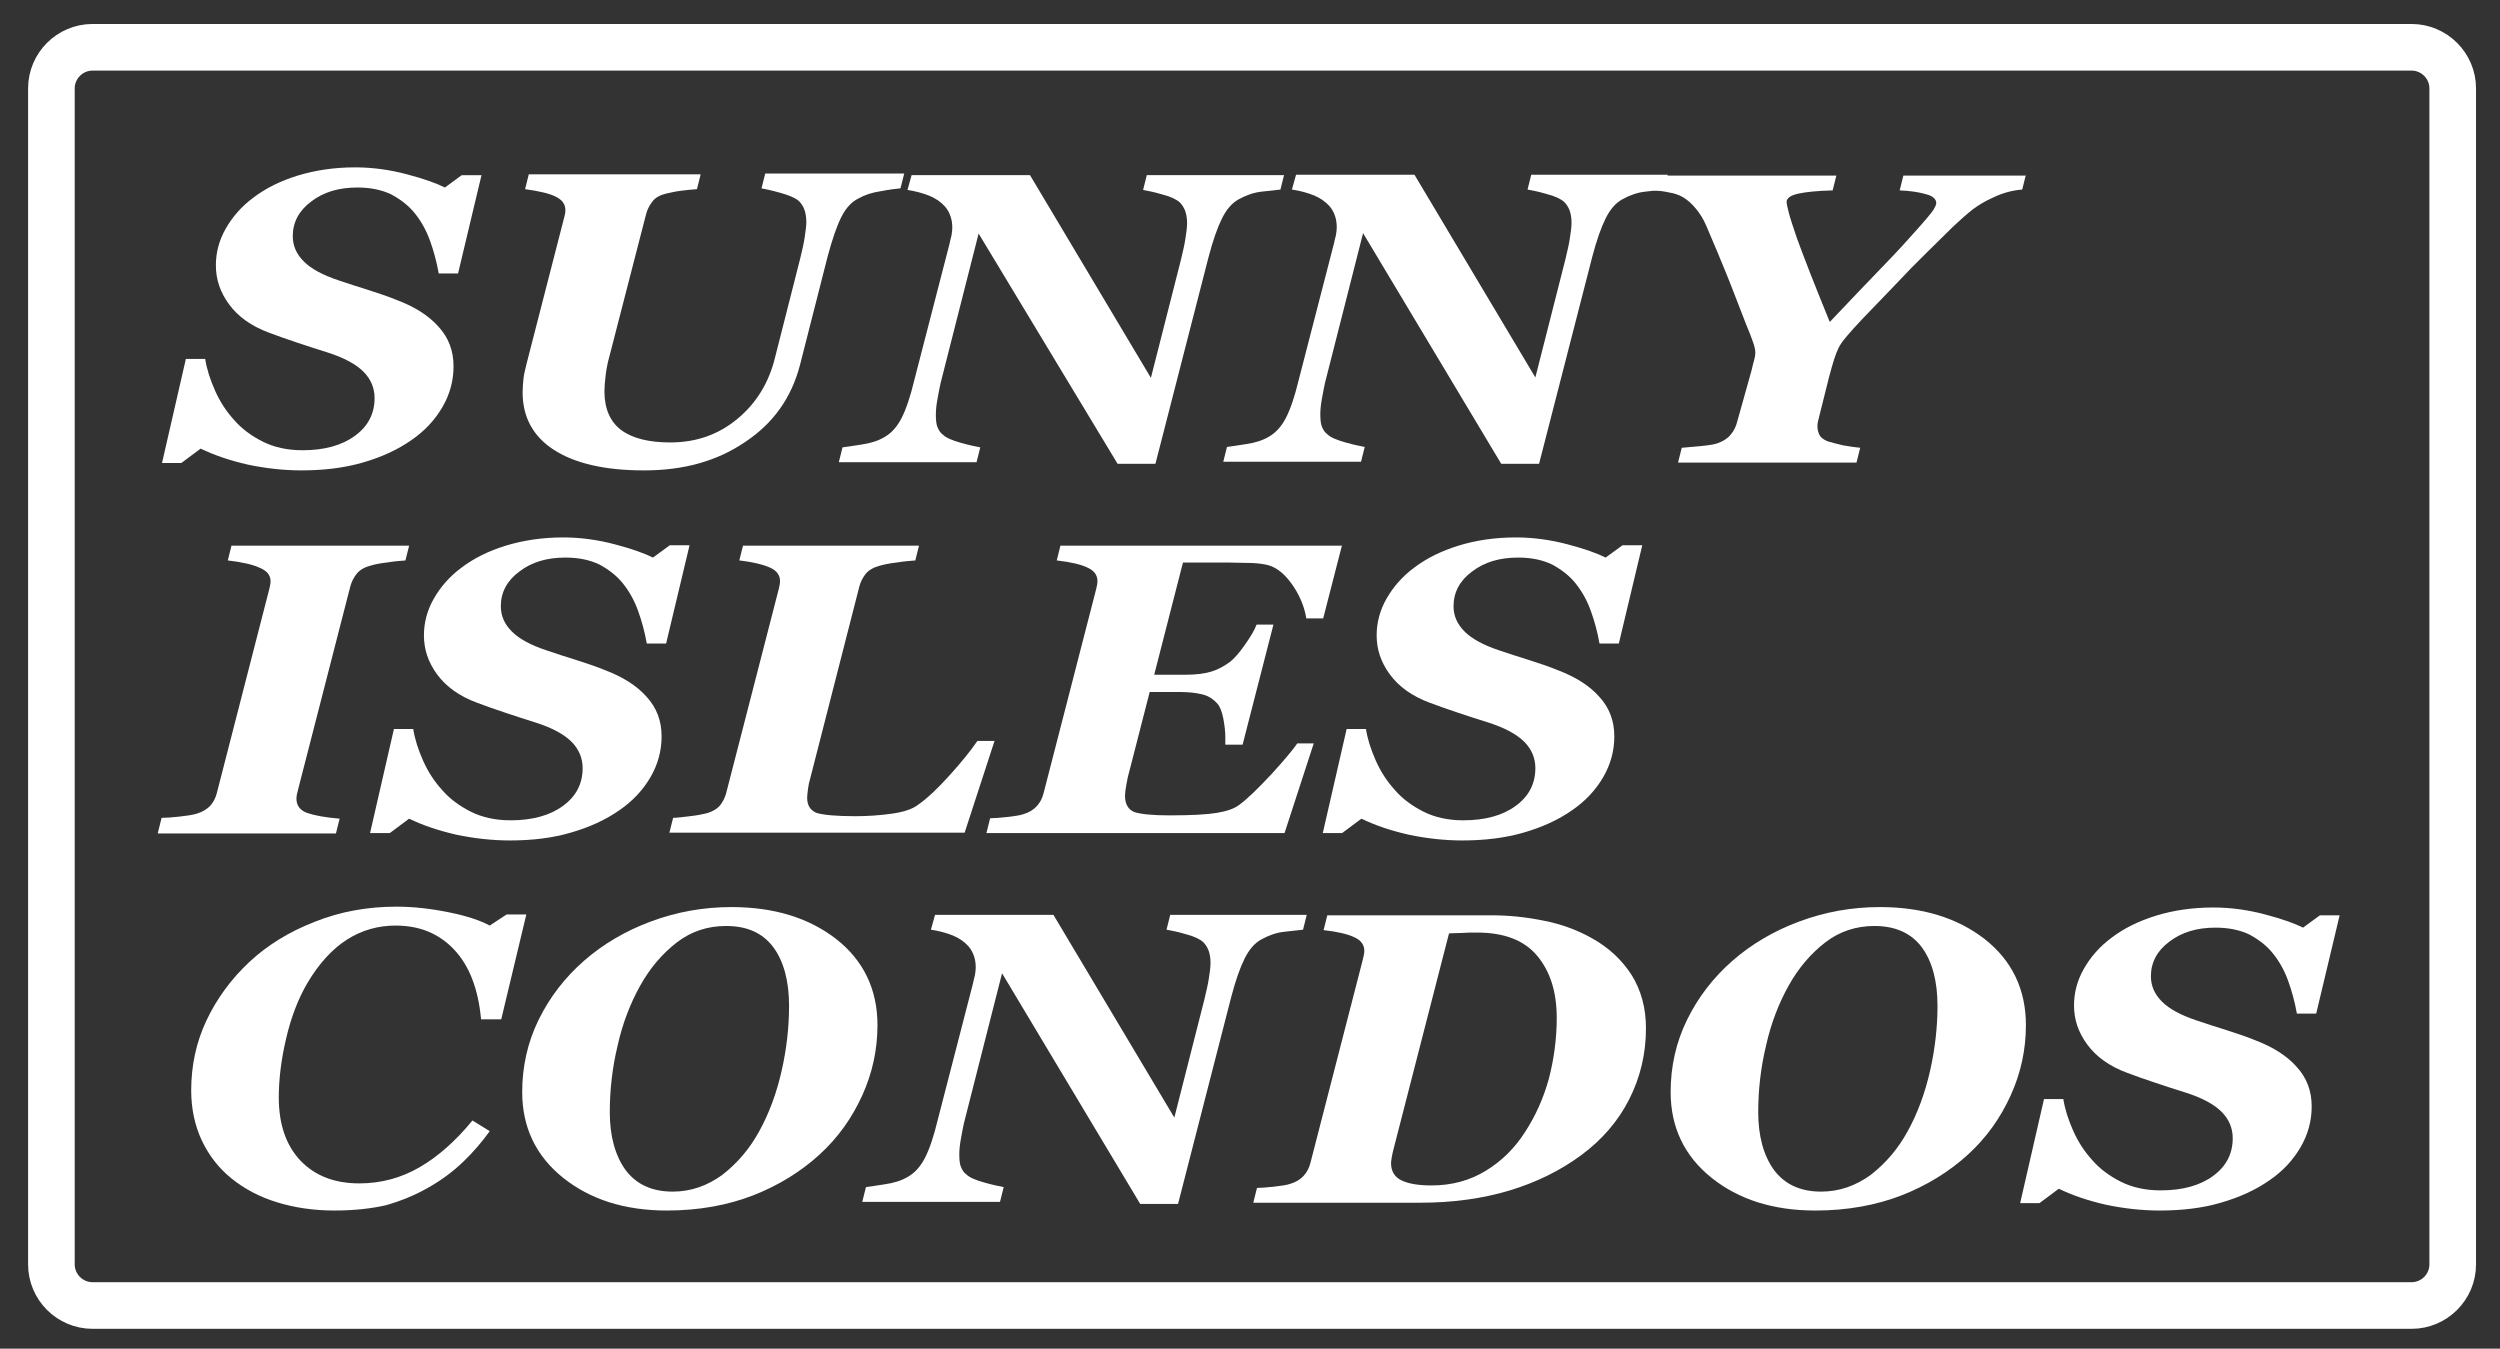
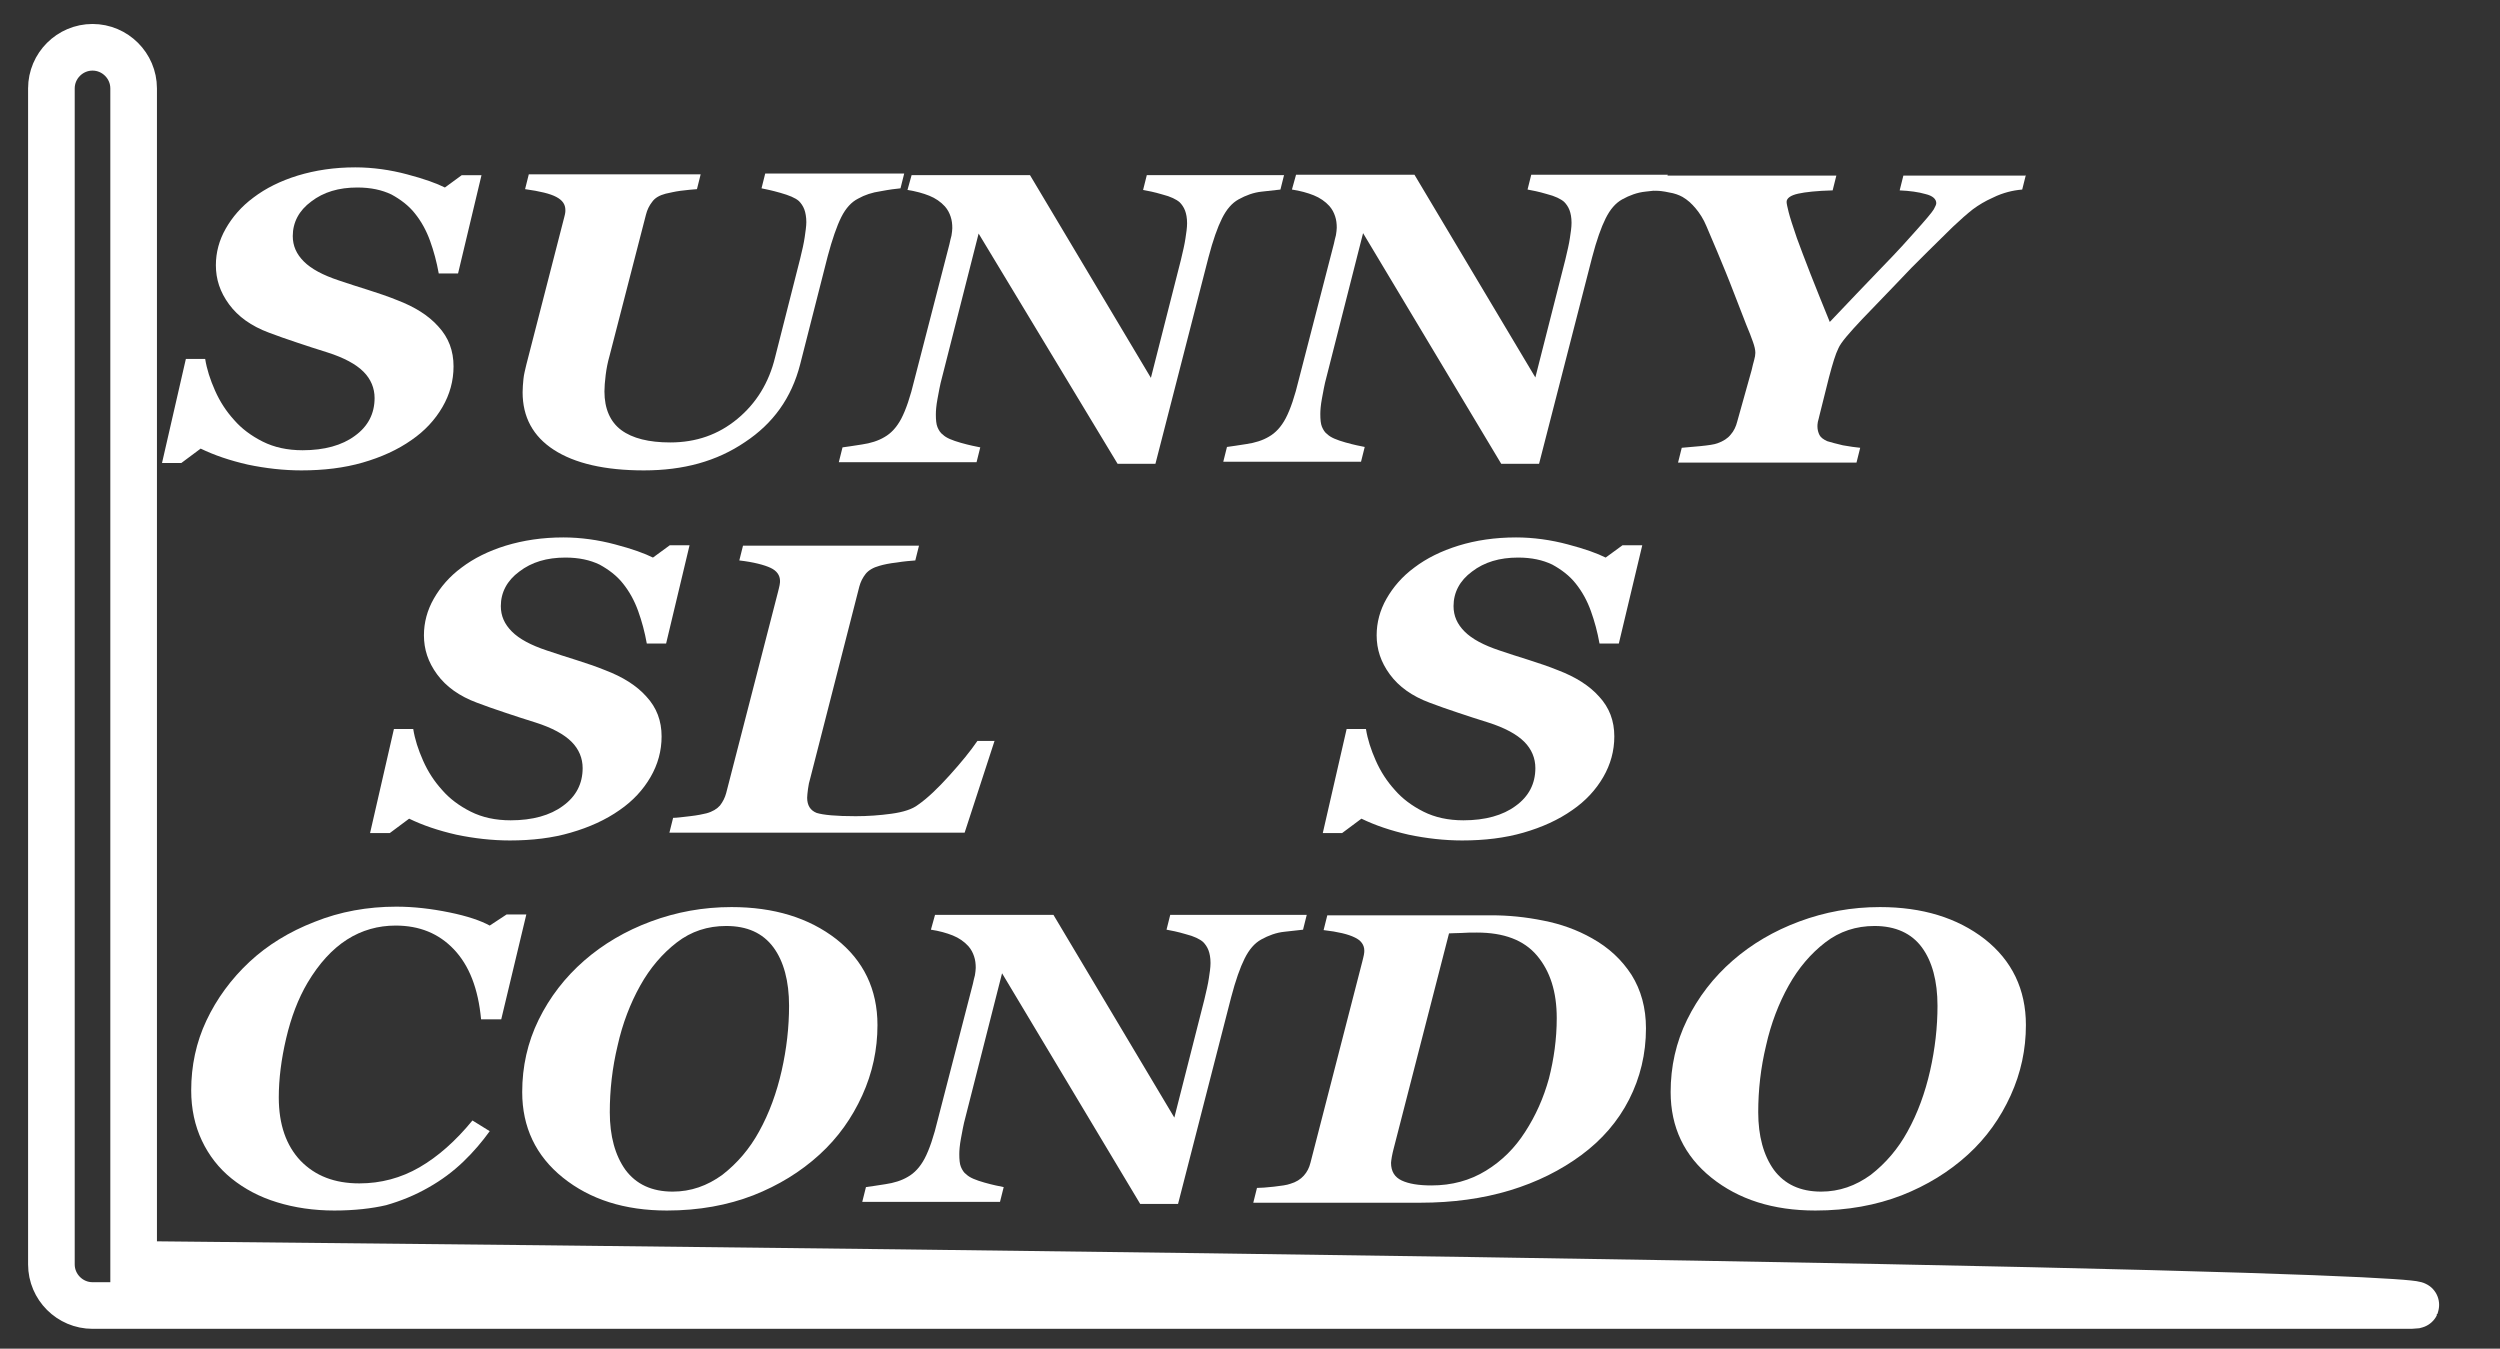
<svg xmlns="http://www.w3.org/2000/svg" version="1.1" id="Camada_1" x="0px" y="0px" viewBox="0 0 608 328" style="enable-background:new 0 0 608 328;" xml:space="preserve">
  <rect x="0" y="0" width="608" height="328" fill="#333333" stroke="none" />
  <style type="text/css">
	.st0{fill:none;stroke:#FFFFFF;stroke-width:11.339;stroke-miterlimit:10;}
	.st1{fill:#FFFFFF;}
</style>
-   <path class="st0" d="M586.5,317.5h-564c-5.5,0-10-4.5-10-10v-286c0-5.5,4.5-10,10-10h564c5.5,0,10,4.5,10,10v286  C596.5,313,592,317.5,586.5,317.5z" />
+   <path class="st0" d="M586.5,317.5h-564c-5.5,0-10-4.5-10-10v-286c0-5.5,4.5-10,10-10c5.5,0,10,4.5,10,10v286  C596.5,313,592,317.5,586.5,317.5z" />
  <g>
    <path class="st1" d="M73.3,114.4c-4.3,0-8.7-0.5-13-1.4c-4.4-1-8.2-2.3-11.5-3.9l-4.7,3.5h-4.7l5.8-25.3h4.7c0.4,2.5,1.2,5,2.4,7.7   c1.2,2.7,2.7,5,4.6,7.1c1.8,2.1,4.2,3.9,7,5.3c2.8,1.4,6,2.1,9.7,2.1c5.3,0,9.6-1.2,12.7-3.5c3.2-2.3,4.8-5.4,4.8-9.2   c0-2.4-0.9-4.6-2.7-6.4c-1.8-1.8-4.7-3.4-8.8-4.7c-2.6-0.8-5-1.6-7.4-2.4c-2.4-0.8-4.7-1.6-6.8-2.4c-4.3-1.6-7.5-3.9-9.7-6.9   c-2.2-3-3.2-6.1-3.2-9.5c0-3.1,0.8-6.1,2.4-8.9c1.6-2.8,3.8-5.4,6.8-7.6c2.9-2.2,6.5-4,10.7-5.3c4.3-1.3,8.9-2,14-2   c4.2,0,8.5,0.6,12.6,1.7c4.2,1.1,7.2,2.2,9.2,3.2l4.1-3h4.8l-5.7,23.9h-4.7c-0.5-2.8-1.2-5.4-2.1-7.9c-0.9-2.5-2.1-4.7-3.7-6.7   c-1.5-1.9-3.5-3.4-5.7-4.6c-2.3-1.1-5-1.7-8.3-1.7c-4.5,0-8.2,1.1-11.2,3.4c-3,2.2-4.5,5.1-4.5,8.4c0,2.4,0.9,4.4,2.7,6.2   c1.8,1.8,4.6,3.3,8.5,4.6c2.3,0.8,4.6,1.5,7.1,2.3c2.5,0.8,4.9,1.6,7.1,2.5c4.2,1.6,7.6,3.7,10,6.4c2.5,2.7,3.7,5.9,3.7,9.7   c0,3.5-0.9,6.8-2.7,9.9c-1.8,3.1-4.3,5.8-7.5,8c-3.4,2.4-7.4,4.2-11.9,5.5C83.7,113.8,78.7,114.4,73.3,114.4z" />
    <path class="st1" d="M156.6,114.4c-9.5,0-16.8-1.7-21.9-5c-5.1-3.3-7.6-8-7.6-14c0-1.1,0.1-2.1,0.2-3.2c0.1-1.1,0.4-2.2,0.7-3.5   l9-35c0.2-0.7,0.3-1.2,0.4-1.6s0.1-0.7,0.1-1c0-1.4-0.7-2.4-2.2-3.2c-1.5-0.8-4-1.4-7.6-1.9l0.9-3.6h41.8l-0.9,3.6   c-1.2,0.1-2.5,0.2-4,0.4s-2.6,0.5-3.6,0.7c-1.5,0.4-2.6,1-3.3,2c-0.7,0.9-1.2,1.9-1.5,3.1l-8.9,34.5c-0.4,1.4-0.7,2.9-0.9,4.5   c-0.2,1.6-0.3,3-0.3,4c0,4.2,1.4,7.4,4.1,9.4c2.7,2,6.7,3,11.9,3c6.3,0,11.7-1.9,16.3-5.7c4.6-3.8,7.7-8.8,9.2-15l6.1-24   c0.5-2,0.9-3.8,1.1-5.2c0.2-1.4,0.4-2.7,0.4-3.7c0-1.2-0.2-2.3-0.5-3.1c-0.3-0.8-0.8-1.5-1.3-2c-0.9-0.8-2.4-1.4-4.5-2   c-2.1-0.6-3.6-0.9-4.6-1.1l0.9-3.6h33.8l-0.9,3.6c-1.1,0.1-2.7,0.3-4.8,0.7c-2.1,0.3-3.9,0.9-5.5,1.8c-1.6,0.8-3,2.3-4.1,4.5   c-1.1,2.2-2.2,5.4-3.3,9.5l-6.7,26.3c-2.1,8.2-6.6,14.4-13.4,18.9C174.3,112.2,166.2,114.4,156.6,114.4z" />
    <path class="st1" d="M312.3,42.5l-0.9,3.6c-1,0.1-2.5,0.3-4.5,0.5c-2,0.2-3.9,0.9-5.7,1.9c-1.6,0.9-2.9,2.4-4,4.6   c-1.1,2.2-2.2,5.3-3.3,9.5l-12.9,50.2h-9.2L238,56.8l-8.9,35c-0.5,1.8-0.8,3.6-1.1,5.2c-0.3,1.6-0.4,2.9-0.4,3.8   c0,1.3,0.1,2.4,0.4,3.1c0.3,0.7,0.7,1.4,1.3,1.8c0.8,0.8,2.3,1.4,4.4,2c2.1,0.6,3.7,0.9,4.7,1.1l-0.9,3.6H204l0.9-3.6   c1-0.1,2.6-0.4,4.7-0.7c2.1-0.3,4-0.9,5.5-1.8c1.6-0.9,3-2.4,4.1-4.5c1.1-2.1,2.2-5.3,3.2-9.5l8.5-32.9c0.2-0.8,0.3-1.5,0.5-2.1   c0.1-0.7,0.2-1.3,0.2-1.8c0-1-0.1-1.9-0.4-2.8c-0.3-0.9-0.7-1.7-1.4-2.5c-1-1.1-2.3-2-3.8-2.6c-1.5-0.6-3.3-1.1-5.3-1.4l1-3.6h28.8   l29.4,49.3l7.3-28.7c0.5-2.1,0.9-3.8,1.1-5.2c0.2-1.3,0.4-2.6,0.4-3.7c0-1.3-0.2-2.3-0.5-3.1c-0.3-0.8-0.8-1.5-1.3-2   c-0.8-0.7-2.2-1.4-4.2-1.9c-2-0.6-3.6-0.9-4.7-1.1l0.9-3.6H312.3z" />
    <path class="st1" d="M405.6,42.5l-0.9,3.6c-1,0.1-2.5,0.3-4.5,0.5c-2,0.2-3.9,0.9-5.7,1.9c-1.6,0.9-2.9,2.4-4,4.6   c-1.1,2.2-2.2,5.3-3.3,9.5l-12.9,50.2h-9.2l-33.6-56.1l-8.9,35c-0.5,1.8-0.8,3.6-1.1,5.2c-0.3,1.6-0.4,2.9-0.4,3.8   c0,1.3,0.1,2.4,0.4,3.1c0.3,0.7,0.7,1.4,1.3,1.8c0.8,0.8,2.3,1.4,4.4,2c2.1,0.6,3.7,0.9,4.7,1.1l-0.9,3.6h-33.5l0.9-3.6   c1-0.1,2.6-0.4,4.7-0.7c2.1-0.3,4-0.9,5.5-1.8c1.6-0.9,3-2.4,4.1-4.5s2.2-5.3,3.2-9.5l8.5-32.9c0.2-0.8,0.3-1.5,0.5-2.1   c0.1-0.7,0.2-1.3,0.2-1.8c0-1-0.1-1.9-0.4-2.8c-0.3-0.9-0.7-1.7-1.4-2.5c-1-1.1-2.3-2-3.8-2.6c-1.5-0.6-3.3-1.1-5.3-1.4l1-3.6h28.8   l29.4,49.3l7.3-28.7c0.5-2.1,0.9-3.8,1.1-5.2c0.2-1.3,0.4-2.6,0.4-3.7c0-1.3-0.2-2.3-0.5-3.1c-0.3-0.8-0.8-1.5-1.3-2   c-0.8-0.7-2.2-1.4-4.2-1.9c-2-0.6-3.6-0.9-4.7-1.1l0.9-3.6H405.6z" />
    <path class="st1" d="M492.7,42.5l-0.9,3.6c-1.2,0.1-2.4,0.3-3.5,0.6c-1.1,0.3-2.3,0.7-3.7,1.4c-1.8,0.8-3.3,1.7-4.8,2.8   c-1.4,1.1-3,2.5-4.9,4.3c-4.5,4.4-7.8,7.7-10,9.9c-2.1,2.2-6.1,6.4-12,12.5c-3.2,3.4-5.2,5.7-5.8,7.1c-0.7,1.4-1.4,3.7-2.3,7.1   l-2.3,9.2c-0.1,0.6-0.3,1.1-0.4,1.6c-0.1,0.5-0.1,0.9-0.1,1.1c0,0.8,0.2,1.5,0.5,2.1c0.3,0.6,1,1.1,1.9,1.5c0.9,0.3,2.2,0.6,3.8,1   c1.7,0.3,3.1,0.5,4.2,0.6l-0.9,3.6h-43.4l0.9-3.6c1-0.1,2.5-0.2,4.5-0.4c2-0.2,3.4-0.4,4.2-0.7c1.4-0.5,2.5-1.2,3.2-2.1   c0.8-0.9,1.3-2,1.6-3.2L426,90c0.2-0.9,0.4-1.7,0.6-2.4c0.2-0.7,0.3-1.3,0.3-1.8c0-0.7-0.2-1.6-0.6-2.7c-0.4-1.1-0.9-2.5-1.6-4.1   c-2.2-5.6-3.8-9.9-5-12.8c-1.2-2.9-2.7-6.6-4.7-11.2c-0.7-1.7-1.6-3.1-2.6-4.3c-1-1.2-2-2.1-3.2-2.8c-0.9-0.5-2-0.9-3.3-1.1   c-1.3-0.3-2.5-0.4-3.7-0.5l0.9-3.6h43.5l-0.9,3.6c-3.8,0.1-6.6,0.4-8.4,0.8s-2.8,1.1-2.8,2c0,0.4,0.2,1.3,0.5,2.5s1,3.4,2,6.3   c0.8,2.2,1.9,5.1,3.3,8.7s3,7.5,4.7,11.7c4.6-4.8,8.8-9.3,12.7-13.3c3.9-4,6.5-6.9,7.9-8.5c2.7-3,4.3-4.9,4.7-5.6   c0.4-0.7,0.6-1.2,0.6-1.5c0-1-0.9-1.8-2.6-2.2c-1.7-0.5-3.9-0.8-6.3-0.9l0.9-3.6H492.7z" />
-     <path class="st1" d="M38.4,202.5l0.9-3.6c1.1,0,2.5-0.1,4.3-0.3c1.8-0.2,3.2-0.4,4.2-0.7c1.4-0.4,2.5-1.1,3.3-1.9   c0.8-0.9,1.3-1.9,1.6-3L65.3,144c0.2-0.7,0.3-1.3,0.4-1.7c0.1-0.5,0.1-0.8,0.1-1c0-1.4-0.9-2.5-2.6-3.2c-1.7-0.8-4.3-1.4-7.8-1.8   l0.9-3.6h43.2l-0.9,3.6c-1.2,0.1-2.7,0.2-4.5,0.5c-1.8,0.2-3.2,0.5-4.1,0.8c-1.5,0.4-2.6,1.1-3.3,2s-1.2,1.9-1.5,3l-12.6,49   c-0.1,0.6-0.3,1.1-0.4,1.6c-0.1,0.5-0.1,0.9-0.1,1.1c0,1.6,0.9,2.8,2.6,3.4c1.7,0.6,4.3,1.1,7.9,1.4l-0.9,3.6H38.4z" />
    <path class="st1" d="M124,204.4c-4.3,0-8.7-0.5-13-1.4c-4.4-1-8.2-2.3-11.5-3.9l-4.7,3.5H90l5.8-25.3h4.7c0.4,2.5,1.2,5,2.4,7.7   c1.2,2.7,2.7,5,4.6,7.1c1.8,2.1,4.2,3.9,7,5.3c2.8,1.4,6,2.1,9.7,2.1c5.3,0,9.6-1.2,12.7-3.5c3.2-2.3,4.8-5.4,4.8-9.2   c0-2.4-0.9-4.6-2.7-6.4c-1.8-1.8-4.7-3.4-8.8-4.7c-2.6-0.8-5-1.6-7.4-2.4c-2.4-0.8-4.7-1.6-6.8-2.4c-4.3-1.6-7.5-3.9-9.7-6.9   c-2.2-3-3.2-6.1-3.2-9.5c0-3.1,0.8-6.1,2.4-8.9c1.6-2.8,3.8-5.4,6.8-7.6c2.9-2.2,6.5-4,10.7-5.3c4.3-1.3,8.9-2,14-2   c4.2,0,8.5,0.6,12.6,1.7c4.2,1.1,7.2,2.2,9.2,3.2l4.1-3h4.8l-5.7,23.9h-4.7c-0.5-2.8-1.2-5.4-2.1-7.9c-0.9-2.5-2.1-4.7-3.7-6.7   c-1.5-1.9-3.5-3.4-5.7-4.6c-2.3-1.1-5-1.7-8.3-1.7c-4.5,0-8.2,1.1-11.2,3.4c-3,2.2-4.5,5.1-4.5,8.4c0,2.4,0.9,4.4,2.7,6.2   c1.8,1.8,4.6,3.3,8.5,4.6c2.3,0.8,4.6,1.5,7.1,2.3c2.5,0.8,4.9,1.6,7.1,2.5c4.2,1.6,7.6,3.7,10,6.4c2.5,2.7,3.7,5.9,3.7,9.7   c0,3.5-0.9,6.8-2.7,9.9c-1.8,3.1-4.3,5.8-7.5,8c-3.4,2.4-7.4,4.2-11.9,5.5C134.4,203.8,129.4,204.4,124,204.4z" />
    <path class="st1" d="M241.9,180.1l-7.3,22.4h-71.8l0.9-3.6c0.9,0,2.3-0.2,4.1-0.4s3.2-0.5,4-0.7c1.5-0.4,2.6-1.1,3.3-1.9   c0.7-0.9,1.2-1.9,1.5-3l12.6-48.9c0.2-0.7,0.3-1.3,0.4-1.7c0.1-0.5,0.1-0.8,0.1-1c0-1.4-0.8-2.5-2.3-3.2s-4.1-1.4-7.6-1.8l0.9-3.6   h42.8l-0.9,3.6c-1.2,0.1-2.7,0.2-4.5,0.5c-1.8,0.2-3.2,0.5-4.2,0.8c-1.5,0.4-2.7,1.1-3.4,2c-0.7,0.9-1.2,1.9-1.5,3l-11.9,46.5   c-0.3,1-0.5,1.9-0.6,2.8c-0.1,0.9-0.2,1.6-0.2,2.1c0,1.9,0.8,3.1,2.3,3.7c1.6,0.5,4.7,0.8,9.5,0.8c2.9,0,5.8-0.2,8.7-0.6   c2.9-0.4,5.1-1.1,6.5-2.2c2.3-1.6,4.8-4,7.6-7.1c2.8-3.1,5.1-5.9,6.8-8.4H241.9z" />
-     <path class="st1" d="M326.4,132.5l-4.6,17.9h-4.1c-0.5-3.1-1.8-6-3.7-8.6s-4-4.1-6.2-4.5c-1-0.2-2.5-0.4-4.5-0.4   c-1.9,0-3.6-0.1-4.8-0.1h-10.8l-7,27.3h7.5c2.8,0,4.9-0.3,6.5-0.8c1.6-0.5,3-1.3,4.4-2.3c1-0.8,2.2-2.1,3.6-4.1s2.4-3.6,2.9-5h4.1   l-7.5,29.2H298v-1.8c0-1.5-0.2-3-0.5-4.6c-0.3-1.6-0.8-2.7-1.2-3.3c-1-1.2-2.2-2.1-3.8-2.5c-1.6-0.4-3.4-0.6-5.4-0.6h-7.5l-5,19.5   c-0.3,1-0.5,2.1-0.7,3.2c-0.2,1.2-0.3,2-0.3,2.5c0,2.1,0.8,3.4,2.3,4c1.5,0.5,4.4,0.8,8.5,0.8c5.3,0,9.1-0.2,11.5-0.6   s4.2-1,5.4-1.9c2.2-1.6,4.8-4.2,7.9-7.5c3.1-3.4,5.2-5.9,6.3-7.5h4l-7.1,21.8h-72.5l0.9-3.6c0.9,0,2.3-0.1,4.1-0.3   c1.8-0.2,3.2-0.4,4-0.7c1.4-0.4,2.5-1.1,3.3-2c0.8-0.9,1.3-1.9,1.6-3.1l12.6-48.9c0.2-0.7,0.3-1.3,0.4-1.7c0.1-0.5,0.1-0.8,0.1-1   c0-1.4-0.8-2.5-2.3-3.2c-1.6-0.8-4.1-1.4-7.6-1.8l0.9-3.6H326.4z" />
    <path class="st1" d="M355.6,204.4c-4.3,0-8.7-0.5-13-1.4c-4.4-1-8.2-2.3-11.5-3.9l-4.7,3.5h-4.7l5.8-25.3h4.7   c0.4,2.5,1.2,5,2.4,7.7c1.2,2.7,2.7,5,4.6,7.1c1.8,2.1,4.2,3.9,7,5.3c2.8,1.4,6,2.1,9.7,2.1c5.3,0,9.6-1.2,12.7-3.5   c3.2-2.3,4.8-5.4,4.8-9.2c0-2.4-0.9-4.6-2.7-6.4c-1.8-1.8-4.7-3.4-8.8-4.7c-2.6-0.8-5-1.6-7.4-2.4c-2.4-0.8-4.7-1.6-6.8-2.4   c-4.3-1.6-7.5-3.9-9.7-6.9c-2.2-3-3.2-6.1-3.2-9.5c0-3.1,0.8-6.1,2.4-8.9c1.6-2.8,3.8-5.4,6.8-7.6c2.9-2.2,6.5-4,10.7-5.3   s8.9-2,14-2c4.2,0,8.5,0.6,12.6,1.7c4.2,1.1,7.2,2.2,9.2,3.2l4.1-3h4.8l-5.7,23.9h-4.7c-0.5-2.8-1.2-5.4-2.1-7.9   c-0.9-2.5-2.1-4.7-3.7-6.7c-1.5-1.9-3.5-3.4-5.7-4.6c-2.3-1.1-5-1.7-8.3-1.7c-4.5,0-8.2,1.1-11.2,3.4c-3,2.2-4.5,5.1-4.5,8.4   c0,2.4,0.9,4.4,2.7,6.2s4.6,3.3,8.5,4.6c2.3,0.8,4.6,1.5,7.1,2.3c2.5,0.8,4.9,1.6,7.1,2.5c4.2,1.6,7.6,3.7,10,6.4   c2.5,2.7,3.7,5.9,3.7,9.7c0,3.5-0.9,6.8-2.7,9.9s-4.3,5.8-7.5,8c-3.4,2.4-7.4,4.2-11.9,5.5C366,203.8,361,204.4,355.6,204.4z" />
    <path class="st1" d="M81.3,294.4c-5,0-9.7-0.7-13.9-2c-4.3-1.3-8-3.3-11.1-5.8c-3.1-2.5-5.5-5.6-7.2-9.2c-1.7-3.6-2.6-7.7-2.6-12.2   c0-6,1.2-11.7,3.7-17c2.5-5.3,6-10.1,10.5-14.3c4.3-4,9.6-7.3,15.8-9.7c6.2-2.5,12.9-3.7,19.9-3.7c4.2,0,8.5,0.5,12.9,1.4   c4.4,0.9,7.6,2,9.8,3.2l4.1-2.7h4.8l-6.1,25.5H117c-0.7-7.5-2.9-13.1-6.6-17c-3.7-3.9-8.4-5.8-14.2-5.8c-4.2,0-8.2,1.1-11.8,3.4   c-3.6,2.3-6.8,5.8-9.6,10.5c-2.3,3.9-4,8.4-5.2,13.5c-1.2,5.1-1.8,9.9-1.8,14.4c0,6.6,1.8,11.7,5.3,15.4c3.6,3.7,8.3,5.5,14.3,5.5   c5.2,0,10.1-1.3,14.6-3.9c4.5-2.6,8.8-6.4,12.9-11.4l4.2,2.6c-1.8,2.5-3.9,5-6.4,7.4c-2.5,2.4-5.3,4.5-8.5,6.3   c-3.3,1.9-6.8,3.3-10.3,4.3C90.5,293.9,86.2,294.4,81.3,294.4z" />
    <path class="st1" d="M213.4,249.3c0,5.9-1.2,11.6-3.7,17.1c-2.5,5.5-5.9,10.3-10.4,14.4c-4.6,4.2-10,7.5-16.1,9.9   c-6.2,2.4-13.2,3.7-21,3.7c-10.3,0-18.7-2.7-25.3-8s-9.9-12.3-9.9-20.8c0-6.2,1.3-12.1,4-17.6c2.7-5.5,6.4-10.3,11.1-14.4   c4.6-4,10-7.2,16.2-9.5c6.2-2.3,12.7-3.5,19.6-3.5c10.3,0,18.8,2.6,25.5,7.8C210,233.6,213.4,240.6,213.4,249.3z M184.6,275.2   c2.5-4.5,4.3-9.5,5.5-14.8c1.2-5.3,1.8-10.6,1.8-15.8c0-6-1.3-10.8-3.8-14.2c-2.6-3.5-6.4-5.2-11.5-5.2c-4.5,0-8.5,1.3-12,4   c-3.5,2.7-6.5,6.2-8.9,10.5c-2.4,4.3-4.3,9.2-5.5,14.6c-1.3,5.4-1.9,10.8-1.9,16.2c0,5.8,1.3,10.5,3.8,14c2.6,3.5,6.4,5.3,11.5,5.3   c4.4,0,8.4-1.4,12.1-4.1C179.3,282.9,182.3,279.4,184.6,275.2z" />
    <path class="st1" d="M317.8,222.5l-0.9,3.6c-1,0.1-2.5,0.3-4.5,0.5c-2,0.2-3.9,0.9-5.7,1.9c-1.6,0.9-2.9,2.4-4,4.6   c-1.1,2.2-2.2,5.3-3.3,9.5l-12.9,50.2h-9.2l-33.6-56.1l-8.9,35c-0.5,1.8-0.8,3.6-1.1,5.2c-0.3,1.6-0.4,2.9-0.4,3.8   c0,1.3,0.1,2.4,0.4,3.1c0.3,0.7,0.7,1.4,1.3,1.8c0.8,0.8,2.3,1.4,4.4,2c2.1,0.6,3.7,0.9,4.7,1.1l-0.9,3.6h-33.5l0.9-3.6   c1-0.1,2.6-0.4,4.7-0.7c2.1-0.3,4-0.9,5.5-1.8c1.6-0.9,3-2.4,4.1-4.5c1.1-2.1,2.2-5.3,3.2-9.5l8.5-32.9c0.2-0.8,0.3-1.5,0.5-2.1   c0.1-0.7,0.2-1.3,0.2-1.8c0-1-0.1-1.9-0.4-2.8c-0.3-0.9-0.7-1.7-1.4-2.5c-1-1.1-2.3-2-3.8-2.6c-1.5-0.6-3.3-1.1-5.3-1.4l1-3.6h28.8   l29.4,49.3l7.3-28.7c0.5-2.1,0.9-3.8,1.1-5.2c0.2-1.3,0.4-2.6,0.4-3.7c0-1.3-0.2-2.3-0.5-3.1c-0.3-0.8-0.8-1.5-1.3-2   c-0.8-0.7-2.2-1.4-4.2-1.9c-2-0.6-3.6-0.9-4.7-1.1l0.9-3.6H317.8z" />
    <path class="st1" d="M387.2,228.2c4.1,2.3,7.2,5.2,9.6,8.9c2.3,3.7,3.5,8,3.5,13c0,6.2-1.4,12-4.1,17.3c-2.7,5.3-6.6,9.8-11.6,13.5   c-5,3.7-10.8,6.6-17.4,8.6c-6.6,2-13.9,3-21.8,3h-40.6l0.9-3.6c0.9,0,2.3-0.1,4.1-0.3c1.8-0.2,3.2-0.4,4-0.7c1.4-0.4,2.5-1.1,3.3-2   c0.8-0.9,1.3-1.9,1.6-3.1l12.6-48.9c0.2-0.7,0.3-1.3,0.4-1.7c0.1-0.5,0.1-0.8,0.1-1c0-1.4-0.8-2.5-2.3-3.2   c-1.6-0.8-4.1-1.4-7.6-1.8l0.9-3.6h39.9c4.1,0,8.3,0.4,12.7,1.3C379.5,224.7,383.5,226.1,387.2,228.2z M370.9,275.3   c2.6-4,4.5-8.3,5.8-13c1.2-4.7,1.9-9.6,1.9-14.7c0-6.4-1.6-11.4-4.8-15.2c-3.2-3.8-8.1-5.6-14.6-5.6c-1.3,0-2.6,0-3.8,0.1   c-1.3,0-2.3,0.1-3,0.1l-13.5,52.5c-0.1,0.5-0.3,1.1-0.4,1.8c-0.1,0.7-0.2,1.2-0.2,1.5c0,2.1,0.9,3.5,2.6,4.3s4.1,1.2,7.2,1.2   c5,0,9.4-1.2,13.3-3.6S368.4,279.2,370.9,275.3z" />
    <path class="st1" d="M492.7,249.3c0,5.9-1.2,11.6-3.7,17.1c-2.5,5.5-5.9,10.3-10.4,14.4c-4.6,4.2-10,7.5-16.1,9.9   c-6.2,2.4-13.2,3.7-21,3.7c-10.3,0-18.7-2.7-25.3-8s-9.9-12.3-9.9-20.8c0-6.2,1.3-12.1,4-17.6c2.7-5.5,6.4-10.3,11.1-14.4   c4.6-4,10-7.2,16.2-9.5c6.2-2.3,12.7-3.5,19.6-3.5c10.3,0,18.8,2.6,25.5,7.8C489.3,233.6,492.7,240.6,492.7,249.3z M463.9,275.2   c2.5-4.5,4.3-9.5,5.5-14.8c1.2-5.3,1.8-10.6,1.8-15.8c0-6-1.3-10.8-3.8-14.2s-6.4-5.2-11.5-5.2c-4.5,0-8.5,1.3-12,4   c-3.5,2.7-6.5,6.2-8.9,10.5c-2.4,4.3-4.3,9.2-5.5,14.6c-1.3,5.4-1.9,10.8-1.9,16.2c0,5.8,1.3,10.5,3.8,14c2.6,3.5,6.4,5.3,11.5,5.3   c4.4,0,8.4-1.4,12.1-4.1C458.6,282.9,461.6,279.4,463.9,275.2z" />
-     <path class="st1" d="M525.2,294.4c-4.3,0-8.7-0.5-13-1.4c-4.4-1-8.2-2.3-11.5-3.9l-4.7,3.5h-4.7l5.8-25.3h4.7   c0.4,2.5,1.2,5,2.4,7.7c1.2,2.7,2.7,5,4.6,7.1c1.8,2.1,4.2,3.9,7,5.3c2.8,1.4,6,2.1,9.7,2.1c5.3,0,9.6-1.2,12.7-3.5   c3.2-2.3,4.8-5.4,4.8-9.2c0-2.4-0.9-4.6-2.7-6.4c-1.8-1.8-4.7-3.4-8.8-4.7c-2.6-0.8-5-1.6-7.4-2.4c-2.4-0.8-4.7-1.6-6.8-2.4   c-4.3-1.6-7.5-3.9-9.7-6.9c-2.2-3-3.2-6.1-3.2-9.5c0-3.1,0.8-6.1,2.4-8.9c1.6-2.8,3.8-5.4,6.8-7.6c2.9-2.2,6.5-4,10.7-5.3   s8.9-2,14-2c4.2,0,8.5,0.6,12.6,1.7c4.2,1.1,7.2,2.2,9.2,3.2l4.1-3h4.8l-5.7,23.9h-4.7c-0.5-2.8-1.2-5.4-2.1-7.9   c-0.9-2.5-2.1-4.7-3.7-6.7c-1.5-1.9-3.5-3.4-5.7-4.6c-2.3-1.1-5-1.7-8.3-1.7c-4.5,0-8.2,1.1-11.2,3.4c-3,2.2-4.5,5.1-4.5,8.4   c0,2.4,0.9,4.4,2.7,6.2s4.6,3.3,8.5,4.6c2.3,0.8,4.6,1.5,7.1,2.3c2.5,0.8,4.9,1.6,7.1,2.5c4.2,1.6,7.6,3.7,10,6.4   c2.5,2.7,3.7,5.9,3.7,9.7c0,3.5-0.9,6.8-2.7,9.9s-4.3,5.8-7.5,8c-3.4,2.4-7.4,4.2-11.9,5.5C535.7,293.8,530.7,294.4,525.2,294.4z" />
  </g>
</svg>